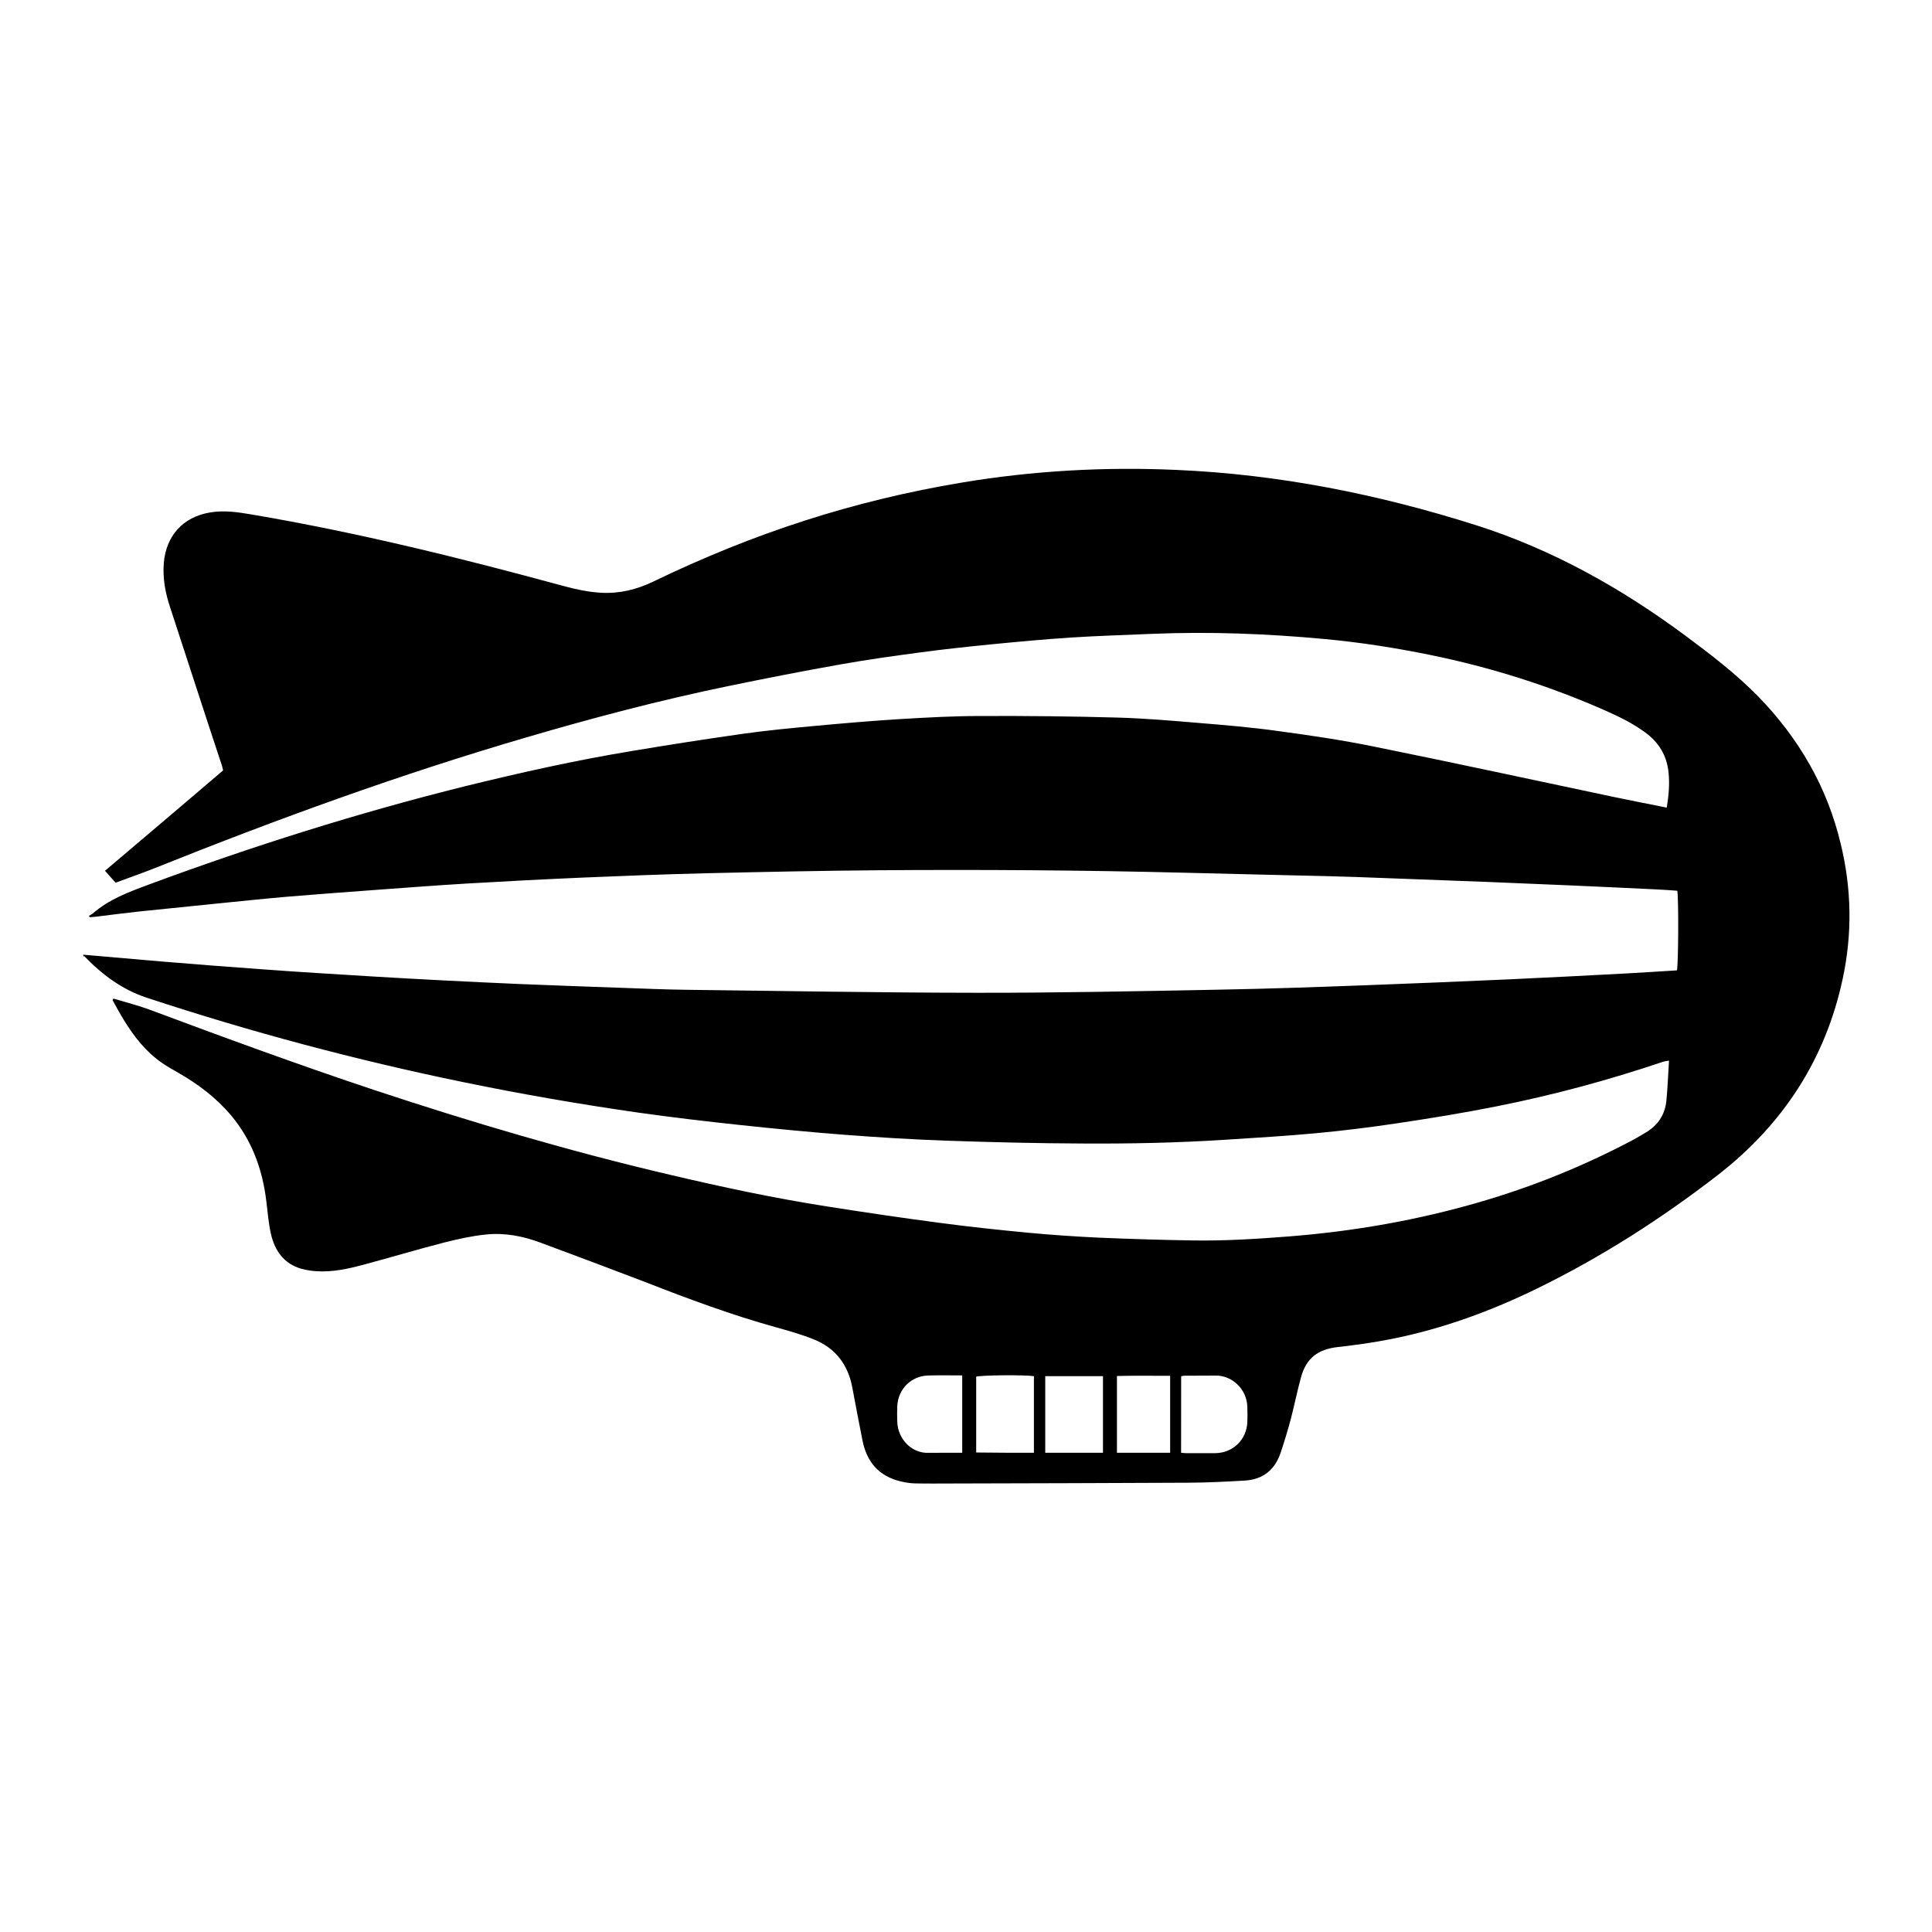
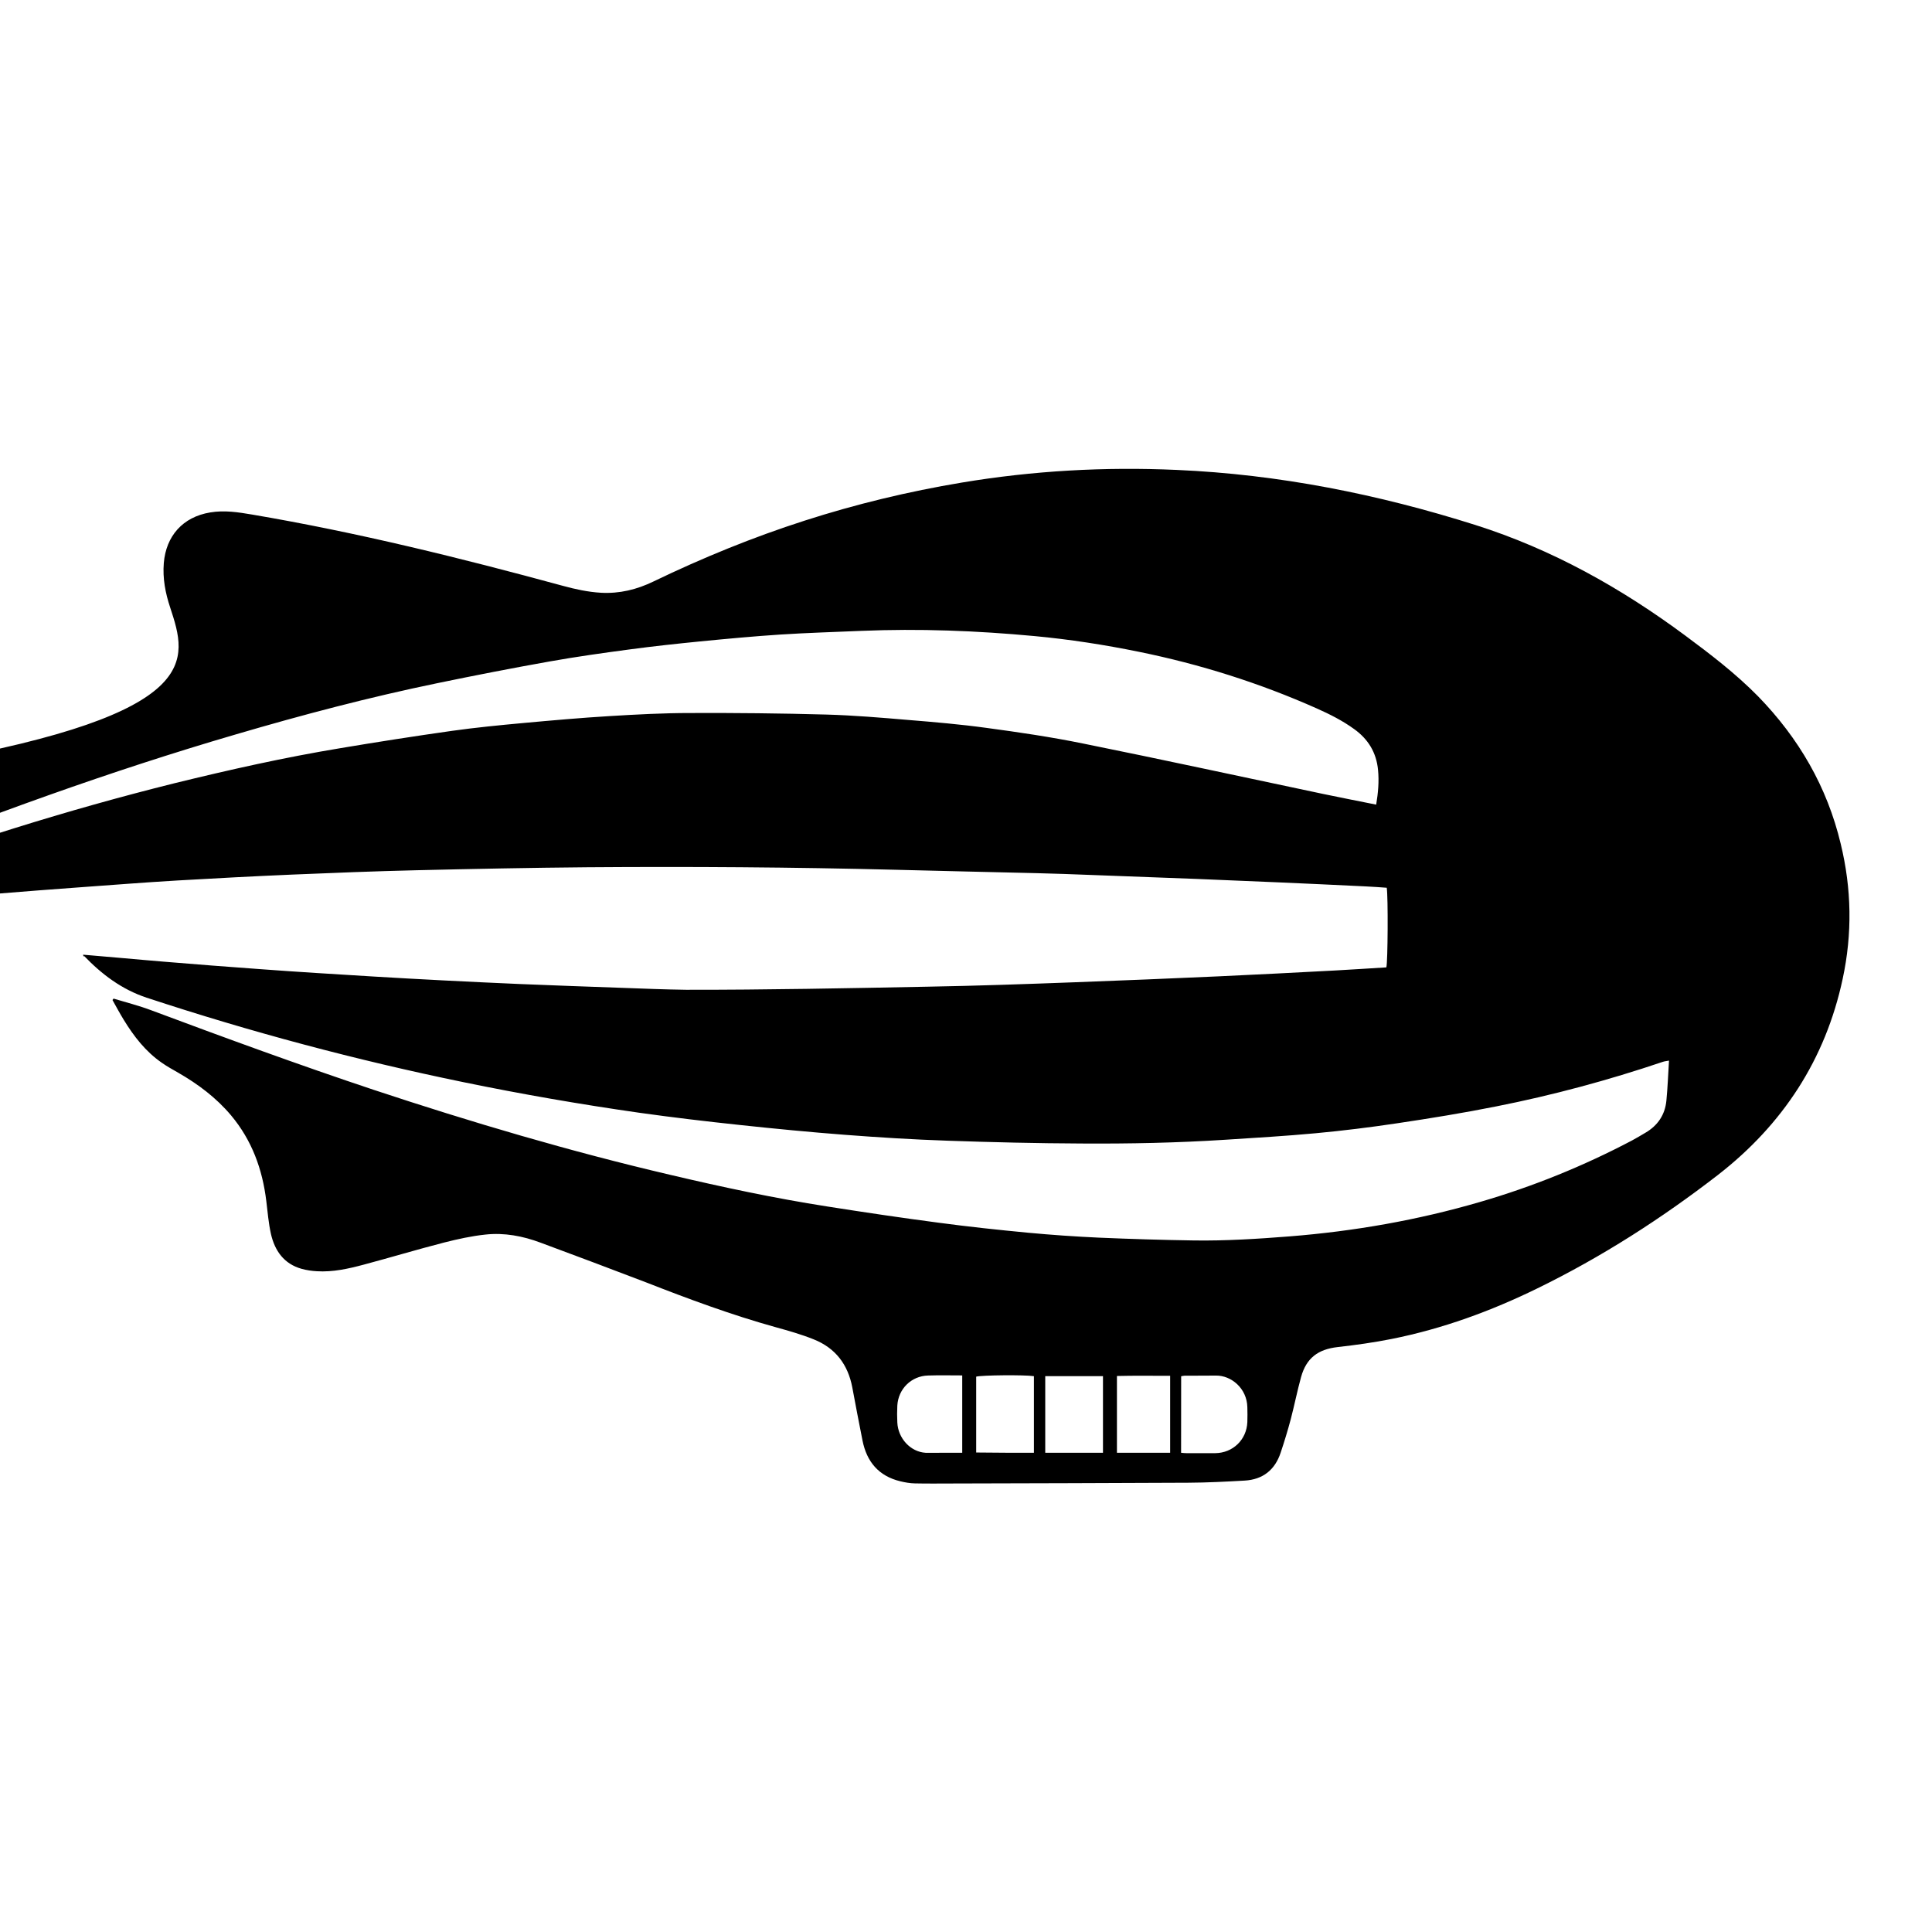
<svg xmlns="http://www.w3.org/2000/svg" viewBox="0 0 512 512">
-   <path d="M22 253c3.46 .307 6.76 .589 10.1 .87c3.84 .333 7.68 .691 11.5 .998c4.25 .358 8.47 .691 12.7 1.02s8.47 .64 12.7 .947c4.97 .358 9.93 .717 14.9 1.02c5.09 .333 10.2 .64 15.3 .947c6.14 .358 12.3 .717 18.4 1.02c6.66 .333 13.3 .666 20 .947c9.09 .384 18.2 .691 27.3 1.02c5.63 .205 11.3 .435 16.9 .512c25.7 .307 51.3 .768 77 .794c21.4 .026 42.7-.41 64-.819c13.1-.23 26.2-.691 39.2-1.18c12.6-.461 25.2-.998 37.9-1.56c10.3-.461 20.7-1.02 31-1.56c4.51-.23 9.01-.563 13.5-.819c.384-1.43 .486-18.6 .102-21.1c-1.82-.128-3.71-.282-5.58-.358c-7.78-.384-15.6-.742-23.3-1.08c-7.12-.307-14.3-.614-21.4-.896c-9.29-.358-18.6-.717-27.9-1.05c-4.92-.179-9.8-.384-14.7-.486c-12.4-.307-24.9-.563-37.3-.896c-27.2-.691-54.5-.87-81.7-.666c-15.1 .128-30.2 .435-45.4 .794c-10.9 .256-21.9 .691-32.8 1.15c-10.1 .435-20.3 .973-30.4 1.56c-8.68 .512-17.4 1.2-26 1.82c-7.3 .538-14.6 1.08-21.9 1.69c-6.25 .538-12.5 1.2-18.7 1.82c-6.76 .691-13.5 1.36-20.3 2.07c-3.89 .41-7.78 .922-11.7 1.41c-.512 .051-1.02 .102-1.56 .128c-.102-.128-.205-.256-.307-.358c.358-.205 .742-.384 1.05-.64c4.3-3.74 9.47-5.66 14.7-7.6c27.5-10.2 55.4-19 83.9-26.1c14.6-3.58 29.2-6.86 44.1-9.32c9.78-1.64 19.6-3.17 29.4-4.56c6.35-.896 12.7-1.51 19.1-2.1c7.55-.691 15.1-1.36 22.7-1.82c7.12-.435 14.3-.819 21.4-.819c12-.051 24.1 .077 36.1 .41c7.24 .205 14.5 .819 21.7 1.43c6.91 .563 13.8 1.15 20.7 2.1c8.55 1.15 17.1 2.41 25.5 4.12c21.3 4.3 42.5 8.91 63.8 13.4c4.58 .973 9.19 1.84 14 2.82c.512-3.12 .794-6.14 .486-9.22c-.435-4.58-2.61-8.14-6.32-10.8c-3.1-2.25-6.48-3.94-9.93-5.48c-15.2-6.76-30.9-11.7-47.1-15c-9.16-1.87-18.4-3.3-27.7-4.17c-15.3-1.43-30.6-2.02-45.9-1.38c-7.12 .307-14.3 .512-21.4 .973s-14.2 1.13-21.3 1.82c-6.17 .614-12.4 1.28-18.5 2.1c-7.12 .947-14.3 1.95-21.3 3.2c-9.96 1.77-19.9 3.71-29.8 5.76c-18 3.71-35.8 8.4-53.5 13.6c-33.3 9.73-65.9 21.6-98.1 34.5c-3.51 1.41-7.09 2.64-10.7 3.99c-.922-1.05-1.79-2-2.82-3.15c10.5-8.91 20.9-17.7 31.3-26.6c-.128-.486-.179-.947-.333-1.36C54.2 189 49.7 175 45.1 161c-1.28-3.84-2.02-7.71-1.69-11.8c.589-7.09 4.97-12.2 12.3-13.4c3.79-.64 7.45-.051 11.1 .563c27.9 4.74 55.2 11.5 82.4 18.9c3.28 .896 6.58 1.61 10 1.82c4.97 .282 9.57-.845 14-3c13-6.27 26.3-11.7 40-16.1c13.6-4.38 27.5-7.73 41.7-10.1c18.9-3.15 37.8-4.2 56.9-3.35c27.1 1.18 53.4 6.43 79.2 14.6c20.3 6.43 38.6 16.7 55.6 29.3c6.73 4.99 13.4 10.1 19.3 16.1c10.8 11.1 18.3 24 21.9 39.1c2.89 11.9 3.1 23.8 .512 35.8c-4.58 21.4-15.9 38.6-33 51.9c-15 11.6-30.9 21.8-47.9 30.1c-12.3 6.02-25.1 10.7-38.6 13.4c-4.74 .947-9.52 1.61-14.3 2.15c-5.22 .589-8.32 2.89-9.73 7.96c-1.02 3.71-1.77 7.5-2.74 11.2c-.794 2.97-1.69 5.91-2.66 8.81c-1.51 4.58-4.71 7.14-9.55 7.42c-4.97 .282-9.93 .538-14.9 .563c-20.8 .102-41.5 .154-62.3 .205c-3.4 0-6.81 .051-10.2-.026c-1.28-.026-2.61-.256-3.87-.563c-5.71-1.38-8.88-5.17-10-10.8c-.922-4.68-1.84-9.37-2.71-14.1c-1.15-6.04-4.45-10.4-10.2-12.7c-3.25-1.31-6.66-2.28-10.1-3.23c-11.7-3.25-23.1-7.48-34.4-11.9c-9.27-3.56-18.6-7.04-27.9-10.5c-4.71-1.77-9.63-2.69-14.6-2.15c-3.69 .384-7.35 1.2-11 2.12c-7.14 1.84-14.2 3.97-21.3 5.86c-4.04 1.08-8.14 2-12.4 1.74c-1.36-.077-2.74-.282-4.04-.64c-4.66-1.31-7.09-4.76-8.12-9.24c-.64-2.87-.87-5.81-1.23-8.73c-1.02-8.42-3.81-16.1-9.34-22.7c-3.92-4.66-8.73-8.27-14-11.3c-1.46-.845-2.97-1.66-4.35-2.64c-4.3-2.97-7.4-6.99-10.1-11.4c-1.05-1.72-2-3.48-2.97-5.22c.102-.128 .205-.256 .282-.384c3.35 1.02 6.76 1.87 10 3.1c19.6 7.32 39.2 14.5 59 21.1c25.9 8.58 52 16.3 78.5 22.5c13.8 3.25 27.6 6.2 41.7 8.4c9.8 1.54 19.6 3 29.5 4.3c7.83 1.05 15.7 1.89 23.6 2.64c6.25 .589 12.5 1.02 18.8 1.31c8.37 .358 16.7 .614 25.1 .742c8.5 .128 17-.41 25.5-1.08c17.1-1.36 33.9-4.3 50.4-9.11c14-4.07 27.4-9.5 40.3-16.3c1.2-.64 2.38-1.36 3.56-2.05c3.28-1.92 5.2-4.76 5.56-8.52c.333-3.43 .461-6.91 .691-10.6c-.717 .128-1.2 .179-1.66 .333c-14.4 4.86-29.1 8.83-44.1 11.8c-8.7 1.74-17.5 3.17-26.3 4.48c-7.17 1.08-14.4 1.97-21.6 2.64c-7.94 .742-15.9 1.2-23.9 1.72c-12.7 .819-25.4 1.08-38.1 .998c-11.9-.051-23.7-.333-35.5-.742c-9.09-.307-18.2-.87-27.2-1.56c-9.32-.717-18.6-1.61-27.9-2.61c-8.91-.947-17.8-2-26.7-3.25c-15.6-2.23-31.1-4.92-46.5-8.09c-28.4-5.84-56.4-13.3-84-22.4c-6.58-2.18-11.9-6.2-16.6-11.1C22.1 254 22.1 253 22 253zM313 385c.538 .051 .973 .102 1.43 .102c2.53 0 5.09 .026 7.63 0c4.68-.051 8.32-3.58 8.5-8.24c.051-1.31 .026-2.61 0-3.92c-.102-5.04-4.3-8.47-8.35-8.4c-2.74 .051-5.48 0-8.22 .026c-.307 0-.614 .102-.973 .154C313 371 313 378 313 385zM255 385c0-6.94 0-13.6 0-20.5c-3.1 0-6.09-.077-9.06 .026c-4.43 .128-7.88 3.53-8.14 7.96c-.077 1.48-.077 3 0 4.51c.205 4.17 3.46 7.76 7.5 8.01C249 385 252 385 255 385zM274 385c0-6.89 0-13.6 0-20.3c-2.36-.384-13.9-.282-15.3 .128c0 6.68 0 13.4 0 20.1C264 385 269 385 274 385zM277 385c5.22 0 10.2 0 15.3 0c0-6.84 0-13.5 0-20.3c-5.12 0-10.1 0-15.3 0C277 371 277 378 277 385zM296 385c4.84 0 9.45 0 14.1 0c0-6.84 0-13.5 0-20.4c-4.79 .026-9.45-.077-14.1 .051C296 371 296 378 296 385z" />
+   <path d="M22 253c3.46 .307 6.76 .589 10.1 .87c3.84 .333 7.68 .691 11.5 .998c4.25 .358 8.47 .691 12.7 1.02s8.47 .64 12.7 .947c4.97 .358 9.93 .717 14.9 1.02c5.09 .333 10.2 .64 15.3 .947c6.14 .358 12.3 .717 18.4 1.02c6.66 .333 13.3 .666 20 .947c9.09 .384 18.2 .691 27.3 1.02c5.63 .205 11.3 .435 16.9 .512c21.4 .026 42.7-.41 64-.819c13.1-.23 26.2-.691 39.2-1.18c12.6-.461 25.2-.998 37.9-1.56c10.3-.461 20.7-1.02 31-1.56c4.51-.23 9.01-.563 13.5-.819c.384-1.43 .486-18.6 .102-21.1c-1.82-.128-3.71-.282-5.58-.358c-7.78-.384-15.6-.742-23.3-1.08c-7.12-.307-14.3-.614-21.4-.896c-9.29-.358-18.6-.717-27.9-1.05c-4.92-.179-9.8-.384-14.7-.486c-12.4-.307-24.9-.563-37.3-.896c-27.2-.691-54.5-.87-81.7-.666c-15.1 .128-30.2 .435-45.4 .794c-10.9 .256-21.9 .691-32.8 1.15c-10.1 .435-20.3 .973-30.4 1.56c-8.68 .512-17.4 1.2-26 1.82c-7.3 .538-14.6 1.08-21.9 1.69c-6.25 .538-12.5 1.2-18.7 1.82c-6.76 .691-13.5 1.36-20.3 2.07c-3.89 .41-7.78 .922-11.7 1.41c-.512 .051-1.02 .102-1.56 .128c-.102-.128-.205-.256-.307-.358c.358-.205 .742-.384 1.05-.64c4.3-3.74 9.47-5.66 14.7-7.6c27.5-10.2 55.4-19 83.9-26.1c14.6-3.58 29.2-6.86 44.1-9.32c9.78-1.64 19.6-3.17 29.4-4.56c6.35-.896 12.7-1.51 19.1-2.1c7.55-.691 15.1-1.36 22.7-1.82c7.12-.435 14.3-.819 21.4-.819c12-.051 24.1 .077 36.1 .41c7.24 .205 14.5 .819 21.7 1.43c6.91 .563 13.8 1.15 20.7 2.1c8.55 1.15 17.1 2.41 25.5 4.12c21.3 4.3 42.5 8.91 63.8 13.4c4.58 .973 9.19 1.84 14 2.82c.512-3.12 .794-6.14 .486-9.22c-.435-4.58-2.61-8.14-6.32-10.8c-3.1-2.25-6.48-3.94-9.93-5.48c-15.2-6.76-30.9-11.7-47.1-15c-9.16-1.87-18.4-3.3-27.7-4.17c-15.3-1.43-30.6-2.02-45.9-1.38c-7.12 .307-14.3 .512-21.4 .973s-14.2 1.13-21.3 1.82c-6.17 .614-12.4 1.28-18.5 2.1c-7.12 .947-14.3 1.95-21.3 3.2c-9.96 1.77-19.9 3.71-29.8 5.76c-18 3.71-35.8 8.4-53.5 13.6c-33.3 9.73-65.9 21.6-98.1 34.5c-3.51 1.41-7.09 2.64-10.7 3.99c-.922-1.05-1.79-2-2.82-3.15c10.5-8.91 20.9-17.7 31.3-26.6c-.128-.486-.179-.947-.333-1.36C54.2 189 49.7 175 45.1 161c-1.28-3.84-2.02-7.71-1.69-11.8c.589-7.09 4.97-12.2 12.3-13.4c3.79-.64 7.45-.051 11.1 .563c27.9 4.74 55.2 11.5 82.4 18.9c3.28 .896 6.58 1.61 10 1.82c4.97 .282 9.57-.845 14-3c13-6.27 26.3-11.7 40-16.1c13.6-4.38 27.5-7.73 41.7-10.1c18.9-3.15 37.8-4.2 56.9-3.35c27.1 1.18 53.4 6.43 79.2 14.6c20.3 6.43 38.6 16.7 55.6 29.3c6.73 4.99 13.4 10.1 19.3 16.1c10.8 11.1 18.3 24 21.9 39.1c2.89 11.9 3.1 23.8 .512 35.8c-4.58 21.4-15.9 38.6-33 51.9c-15 11.6-30.9 21.8-47.9 30.1c-12.3 6.02-25.1 10.7-38.6 13.4c-4.74 .947-9.52 1.61-14.3 2.15c-5.22 .589-8.32 2.89-9.73 7.96c-1.02 3.71-1.77 7.5-2.74 11.2c-.794 2.97-1.69 5.91-2.66 8.81c-1.51 4.58-4.71 7.14-9.55 7.42c-4.97 .282-9.93 .538-14.9 .563c-20.8 .102-41.5 .154-62.3 .205c-3.4 0-6.81 .051-10.2-.026c-1.28-.026-2.61-.256-3.87-.563c-5.71-1.38-8.88-5.17-10-10.8c-.922-4.68-1.84-9.37-2.71-14.1c-1.15-6.04-4.45-10.4-10.2-12.7c-3.25-1.31-6.66-2.28-10.1-3.23c-11.7-3.25-23.1-7.48-34.4-11.9c-9.27-3.56-18.6-7.04-27.9-10.5c-4.71-1.77-9.63-2.69-14.6-2.15c-3.69 .384-7.35 1.2-11 2.12c-7.14 1.84-14.2 3.97-21.3 5.86c-4.04 1.08-8.14 2-12.4 1.74c-1.36-.077-2.74-.282-4.04-.64c-4.66-1.31-7.09-4.76-8.12-9.24c-.64-2.87-.87-5.81-1.23-8.73c-1.02-8.42-3.81-16.1-9.34-22.7c-3.92-4.66-8.73-8.27-14-11.3c-1.46-.845-2.97-1.66-4.35-2.64c-4.3-2.97-7.4-6.99-10.1-11.4c-1.05-1.72-2-3.48-2.97-5.22c.102-.128 .205-.256 .282-.384c3.35 1.02 6.76 1.87 10 3.1c19.6 7.32 39.2 14.5 59 21.1c25.9 8.58 52 16.3 78.5 22.5c13.8 3.25 27.6 6.2 41.7 8.4c9.8 1.54 19.6 3 29.5 4.3c7.83 1.05 15.7 1.89 23.6 2.64c6.25 .589 12.5 1.02 18.8 1.31c8.37 .358 16.7 .614 25.1 .742c8.5 .128 17-.41 25.5-1.08c17.1-1.36 33.9-4.3 50.4-9.11c14-4.07 27.4-9.5 40.3-16.3c1.2-.64 2.38-1.36 3.56-2.05c3.28-1.92 5.2-4.76 5.56-8.52c.333-3.43 .461-6.91 .691-10.6c-.717 .128-1.2 .179-1.66 .333c-14.4 4.86-29.1 8.83-44.1 11.8c-8.7 1.74-17.5 3.17-26.3 4.48c-7.17 1.08-14.4 1.97-21.6 2.64c-7.94 .742-15.9 1.2-23.9 1.72c-12.7 .819-25.4 1.08-38.1 .998c-11.9-.051-23.7-.333-35.5-.742c-9.09-.307-18.2-.87-27.2-1.56c-9.32-.717-18.6-1.61-27.9-2.61c-8.91-.947-17.8-2-26.7-3.25c-15.6-2.23-31.1-4.92-46.5-8.09c-28.4-5.84-56.4-13.3-84-22.4c-6.58-2.18-11.9-6.2-16.6-11.1C22.1 254 22.1 253 22 253zM313 385c.538 .051 .973 .102 1.43 .102c2.53 0 5.09 .026 7.63 0c4.68-.051 8.32-3.58 8.5-8.24c.051-1.31 .026-2.61 0-3.92c-.102-5.04-4.3-8.47-8.35-8.4c-2.74 .051-5.48 0-8.22 .026c-.307 0-.614 .102-.973 .154C313 371 313 378 313 385zM255 385c0-6.94 0-13.6 0-20.5c-3.1 0-6.09-.077-9.06 .026c-4.43 .128-7.88 3.53-8.14 7.96c-.077 1.48-.077 3 0 4.51c.205 4.17 3.46 7.76 7.5 8.01C249 385 252 385 255 385zM274 385c0-6.89 0-13.6 0-20.3c-2.36-.384-13.9-.282-15.3 .128c0 6.68 0 13.4 0 20.1C264 385 269 385 274 385zM277 385c5.22 0 10.2 0 15.3 0c0-6.84 0-13.5 0-20.3c-5.12 0-10.1 0-15.3 0C277 371 277 378 277 385zM296 385c4.84 0 9.45 0 14.1 0c0-6.84 0-13.5 0-20.4c-4.79 .026-9.45-.077-14.1 .051C296 371 296 378 296 385z" />
</svg>